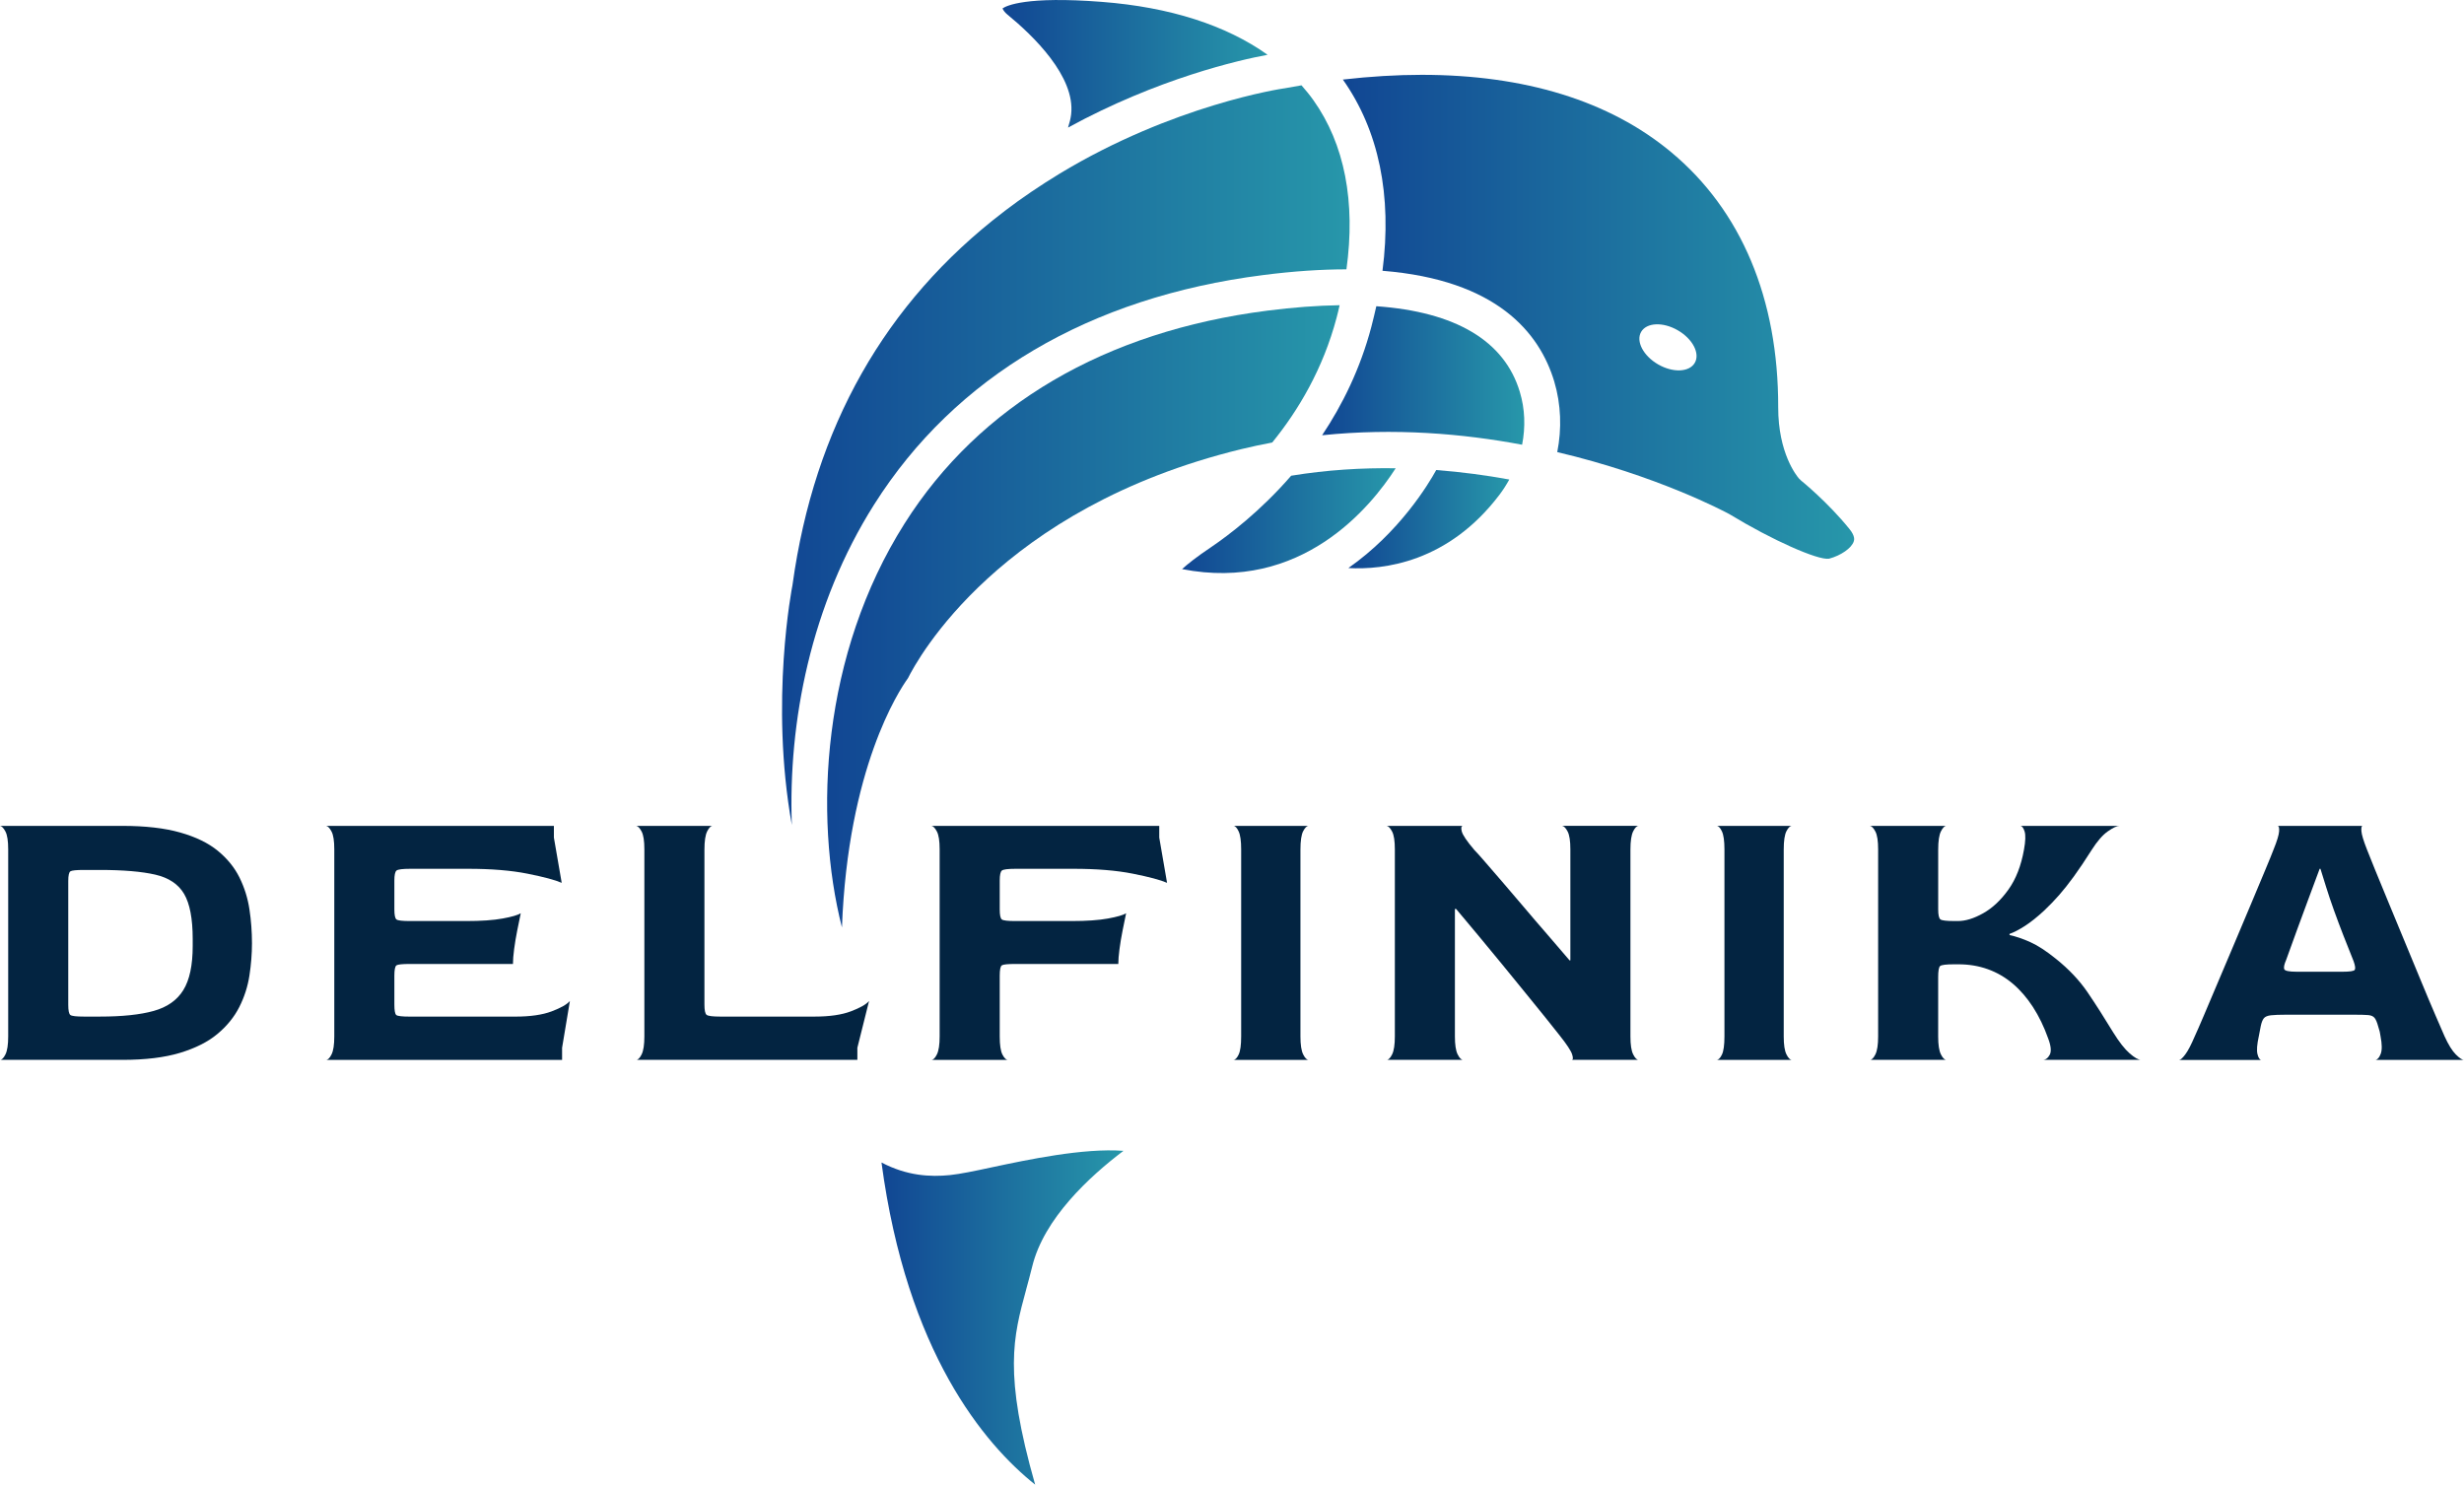
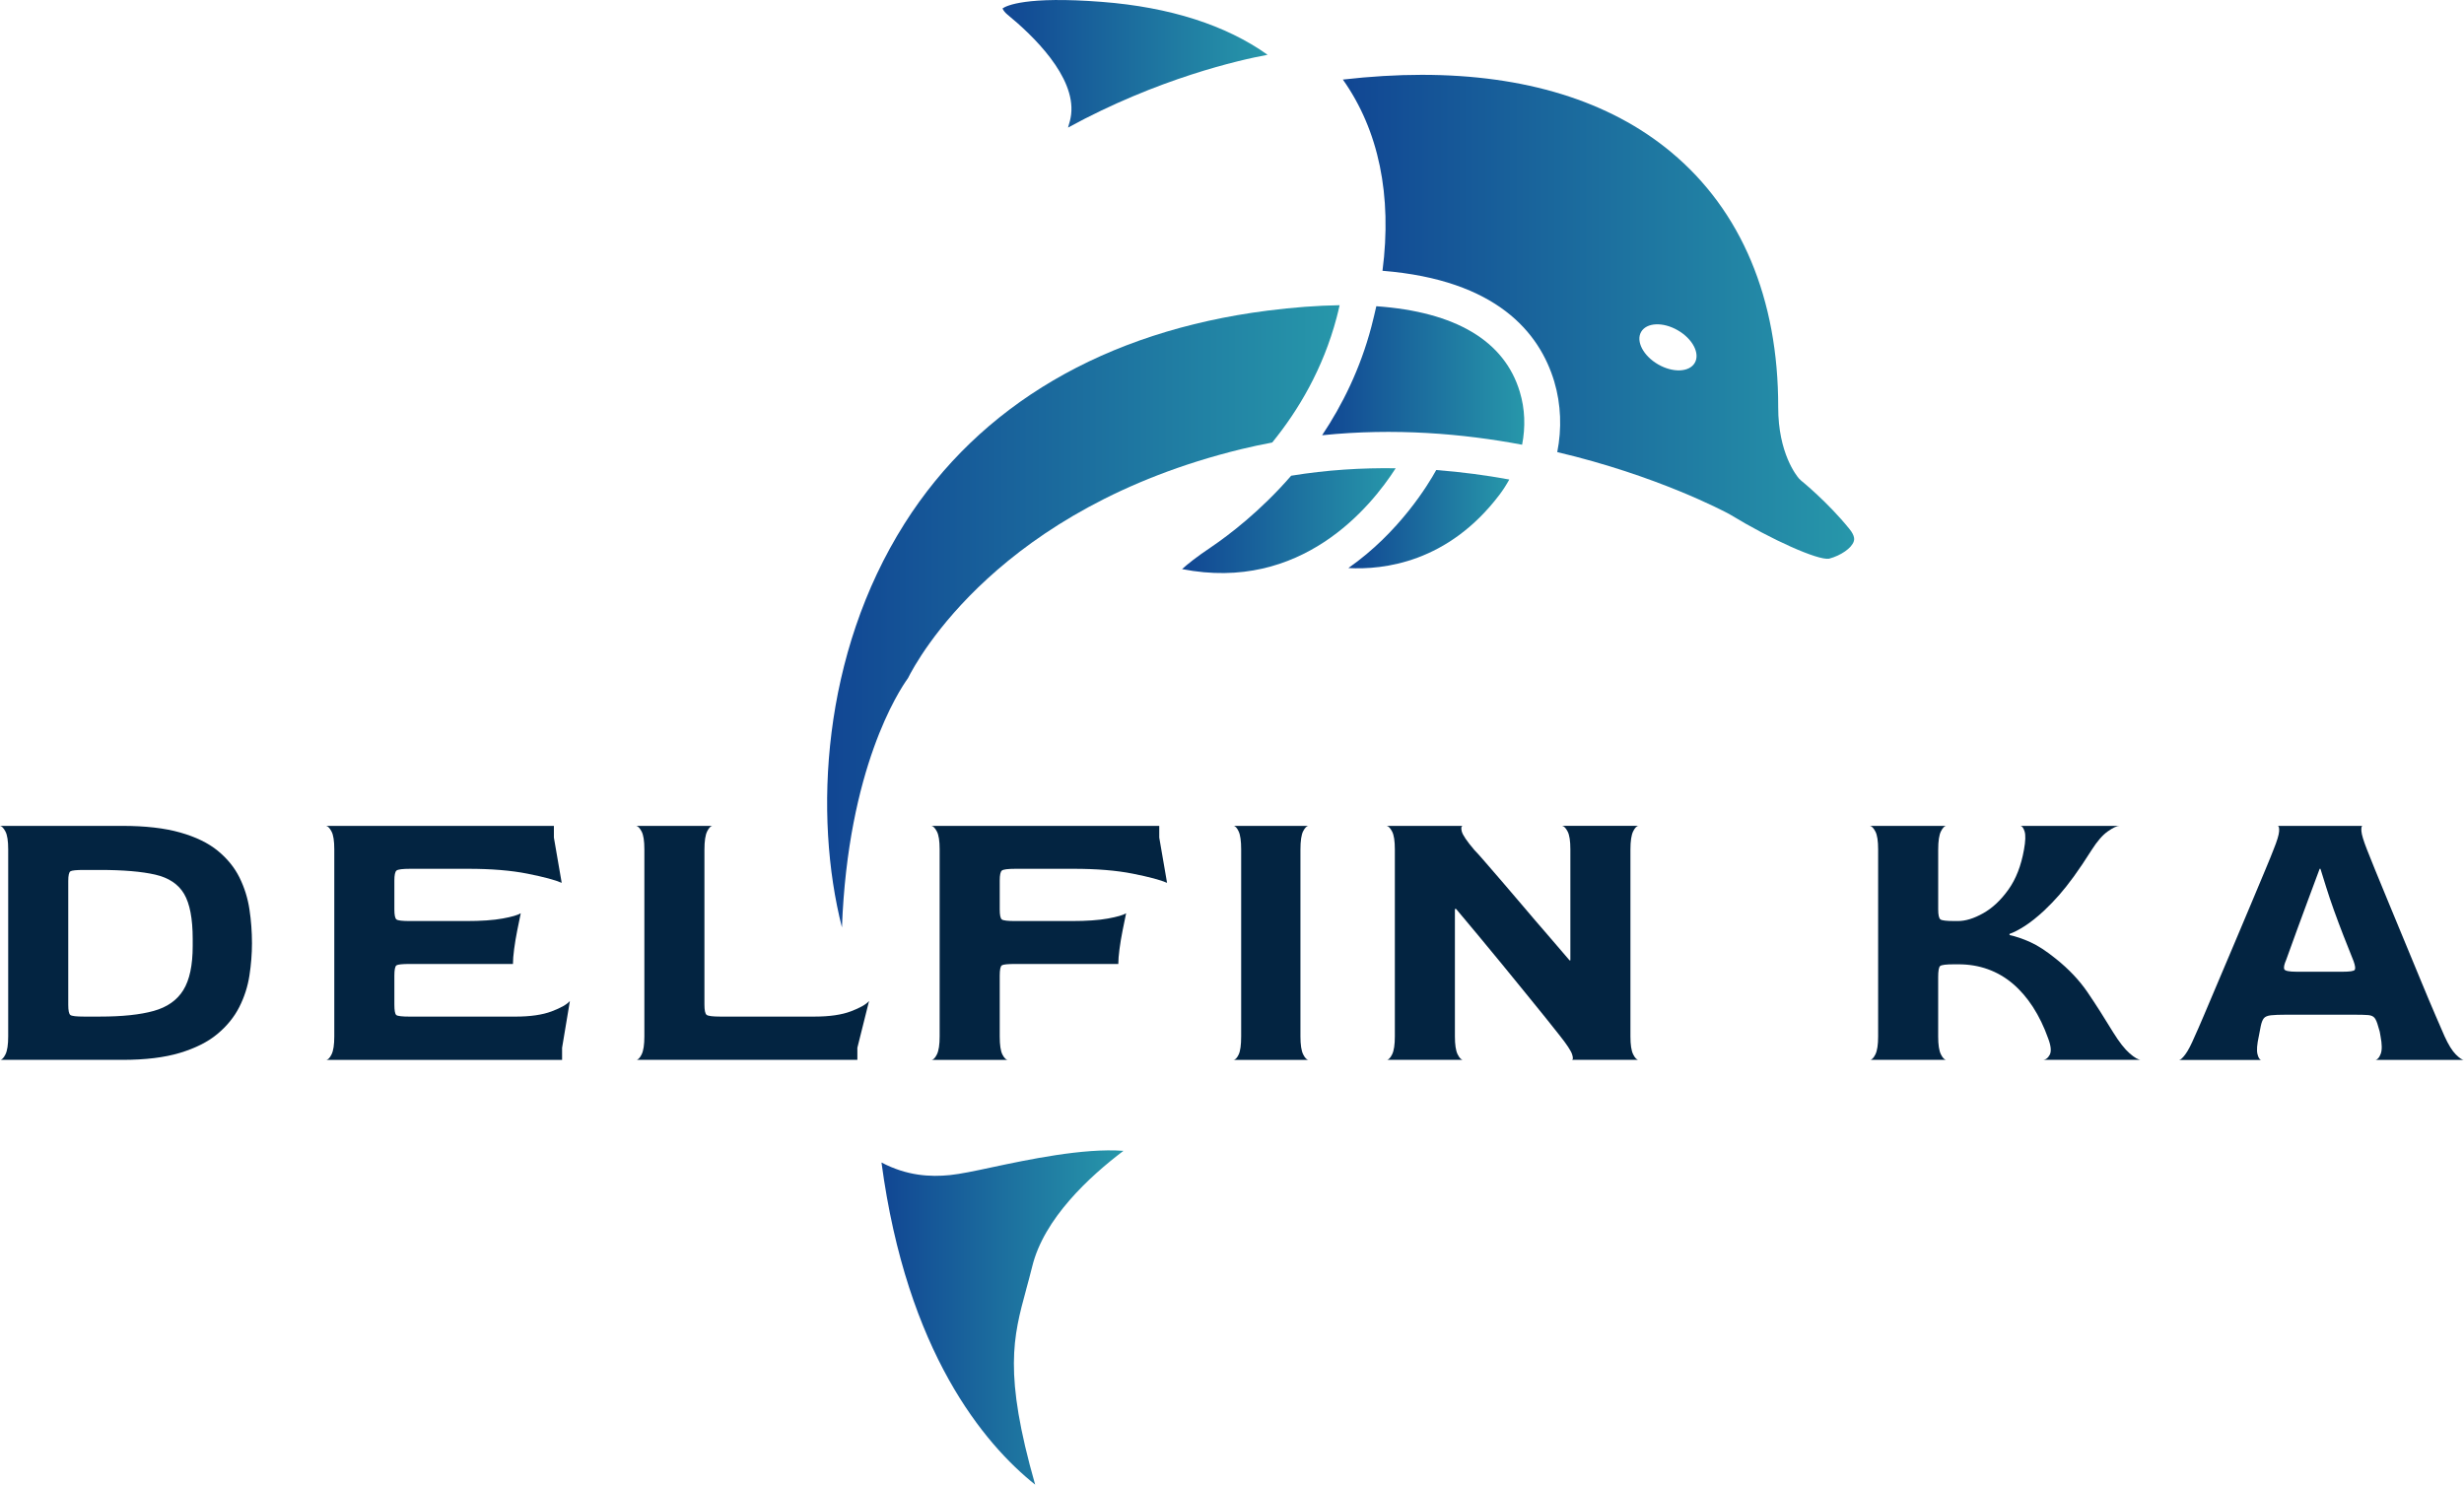
<svg xmlns="http://www.w3.org/2000/svg" xmlns:xlink="http://www.w3.org/1999/xlink" id="_Слой_2" data-name="Слой 2" viewBox="0 0 1468 884.7">
  <defs>
    <style> .cls-1 { fill: url(#_Безымянный_градиент_6-2); } .cls-2 { fill: url(#_Безымянный_градиент_6-4); } .cls-3 { fill: url(#_Безымянный_градиент_6-6); } .cls-4 { fill: #032441; } .cls-5 { fill: url(#_Безымянный_градиент_6-5); } .cls-6 { fill: url(#_Безымянный_градиент_6-3); } .cls-7 { fill: url(#_Безымянный_градиент_6-8); } .cls-8 { fill: url(#_Безымянный_градиент_6-7); } .cls-9 { fill: url(#_Безымянный_градиент_6); } </style>
    <linearGradient id="_Безымянный_градиент_6" data-name="Безымянный градиент 6" x1="525.18" y1="785.11" x2="669.34" y2="785.11" gradientUnits="userSpaceOnUse">
      <stop offset="0" stop-color="#114693" />
      <stop offset="1" stop-color="#2797aa" />
    </linearGradient>
    <linearGradient id="_Безымянный_градиент_6-2" data-name="Безымянный градиент 6" x1="597.26" y1="38" x2="755.2" y2="38" xlink:href="#_Безымянный_градиент_6" />
    <linearGradient id="_Безымянный_градиент_6-3" data-name="Безымянный градиент 6" x1="704.25" y1="310.24" x2="831.51" y2="310.24" xlink:href="#_Безымянный_градиент_6" />
    <linearGradient id="_Безымянный_градиент_6-4" data-name="Безымянный градиент 6" x1="803.32" y1="309.38" x2="899.21" y2="309.38" xlink:href="#_Безымянный_градиент_6" />
    <linearGradient id="_Безымянный_градиент_6-5" data-name="Безымянный градиент 6" x1="787.68" y1="223.75" x2="908.13" y2="223.75" xlink:href="#_Безымянный_градиент_6" />
    <linearGradient id="_Безымянный_градиент_6-6" data-name="Безымянный градиент 6" x1="492.79" y1="367.28" x2="798.12" y2="367.28" xlink:href="#_Безымянный_градиент_6" />
    <linearGradient id="_Безымянный_градиент_6-7" data-name="Безымянный градиент 6" x1="465.92" y1="271.22" x2="804.11" y2="271.22" xlink:href="#_Безымянный_градиент_6" />
    <linearGradient id="_Безымянный_градиент_6-8" data-name="Безымянный градиент 6" x1="800.04" y1="188.78" x2="1104.65" y2="188.78" xlink:href="#_Безымянный_градиент_6" />
  </defs>
  <g id="_Слой_1-2" data-name="Слой 1">
    <g>
      <g>
        <path class="cls-4" d="M0,631.58c1.08,0,2.17-1.08,3.25-3.26s1.63-5.73,1.63-10.69v-111.55c0-4.95-.54-8.48-1.63-10.57-1.09-2.09-2.17-3.21-3.25-3.37h72.97c13.63,0,25.1,1.32,34.39,3.95,9.3,2.64,16.77,6.27,22.43,10.92,5.65,4.65,9.95,9.95,12.9,15.92,2.94,5.97,4.92,12.28,5.92,18.94,1.01,6.66,1.51,13.41,1.51,20.22,0,6.2-.5,12.59-1.51,19.17-1.01,6.59-3.02,12.86-6.04,18.82-3.02,5.97-7.36,11.31-13.02,16.04-5.66,4.73-13.09,8.48-22.31,11.27-9.22,2.79-20.65,4.18-34.28,4.18H0ZM49.97,605.78h9.53c13.32,0,24.01-1.12,32.07-3.37,8.05-2.24,13.94-6.39,17.66-12.43,3.72-6.04,5.58-14.79,5.58-26.26v-4.18c0-12.09-1.71-21.03-5.11-26.84-3.41-5.81-9.14-9.65-17.2-11.51-8.06-1.85-19.06-2.79-33-2.79h-9.53c-4.5,0-7.17.27-8.02.82-.85.54-1.28,2.44-1.28,5.69v73.9c0,3.41.42,5.43,1.28,6.04.85.62,3.52.93,8.02.93Z" />
        <path class="cls-4" d="M194.28,631.58c1.08,0,2.17-1.08,3.25-3.26s1.63-5.73,1.63-10.69v-111.55c0-4.95-.54-8.48-1.63-10.57-1.09-2.09-2.17-3.21-3.25-3.37h135.72v6.97l4.65,26.96c-3.88-1.7-10.69-3.52-20.45-5.46-9.76-1.94-21.54-2.9-35.32-2.9h-34.39c-4.65,0-7.4.35-8.25,1.04-.85.7-1.28,2.68-1.28,5.93v17.2c0,3.41.42,5.43,1.28,6.04.85.62,3.52.93,8.02.93h33.46c8.98,0,16.23-.5,21.73-1.51,5.5-1.01,9.1-2.05,10.81-3.14-.62,2.95-1.32,6.36-2.09,10.23-.78,3.88-1.39,7.6-1.86,11.16-.47,3.56-.7,6.51-.7,8.83h-61.35c-4.5,0-7.17.27-8.02.81-.85.54-1.28,2.6-1.28,6.16v17.2c0,3.57.38,5.66,1.16,6.27.77.62,3.49.93,8.13.93h62.74c8.98,0,16.23-1.05,21.73-3.14,5.5-2.09,9.1-4.14,10.81-6.16l-4.65,27.89v7.2h-140.6Z" />
        <path class="cls-4" d="M379.02,631.58c1.08,0,2.17-1.08,3.25-3.26s1.63-5.73,1.63-10.69v-111.55c0-4.95-.54-8.48-1.63-10.57-1.09-2.09-2.17-3.21-3.25-3.37h45.55c-1.08,0-2.17,1.08-3.25,3.25s-1.63,5.81-1.63,10.92v92.26c0,3.41.42,5.46,1.28,6.16.85.7,3.6,1.05,8.25,1.05h56.01c8.98,0,16.23-1.05,21.73-3.14,5.5-2.09,9.1-4.14,10.81-6.16l-6.97,27.89v7.2h-131.76Z" />
        <path class="cls-4" d="M554.94,631.58c1.08,0,2.17-1.08,3.25-3.26s1.63-5.73,1.63-10.69v-111.55c0-4.95-.54-8.48-1.63-10.57-1.09-2.09-2.17-3.21-3.25-3.37h135.72v6.97l4.65,26.96c-3.88-1.7-10.69-3.52-20.45-5.46-9.76-1.94-21.54-2.9-35.32-2.9h-34.39c-4.65,0-7.4.35-8.25,1.04-.85.7-1.28,2.68-1.28,5.93v17.2c0,3.41.42,5.43,1.28,6.04.85.62,3.52.93,8.02.93h33.46c8.98,0,16.23-.5,21.73-1.51,5.5-1.01,9.1-2.05,10.81-3.14-.62,2.95-1.32,6.36-2.09,10.23-.78,3.88-1.39,7.6-1.86,11.16-.47,3.56-.7,6.51-.7,8.83h-61.35c-4.5,0-7.17.27-8.02.81-.85.54-1.28,2.6-1.28,6.16v36.25c0,5.12.54,8.72,1.63,10.81,1.08,2.09,2.17,3.13,3.25,3.13h-45.55Z" />
        <path class="cls-4" d="M734.81,631.58c1.08,0,2.13-1.04,3.14-3.13,1.01-2.09,1.51-5.7,1.51-10.81v-111.55c0-4.95-.5-8.52-1.51-10.69-1.01-2.17-2.06-3.25-3.14-3.25h44.85c-1.09,0-2.17,1.04-3.25,3.13-1.09,2.09-1.63,5.78-1.63,11.04v111.32c0,4.96.54,8.52,1.63,10.69,1.08,2.17,2.17,3.26,3.25,3.26h-44.85Z" />
        <path class="cls-4" d="M826.14,631.58c1.08,0,2.17-1.08,3.25-3.26s1.63-5.73,1.63-10.69v-111.55c0-4.95-.54-8.48-1.63-10.57-1.09-2.09-2.17-3.21-3.25-3.37h45.55c-1.08,0-1.36,1.08-.81,3.25.54,2.17,3.06,5.89,7.55,11.16,1.24,1.24,3.29,3.52,6.16,6.85,2.87,3.33,6.31,7.32,10.34,11.96,4.03,4.65,8.33,9.69,12.9,15.11,4.57,5.42,9.22,10.85,13.94,16.26,4.72,5.43,9.18,10.61,13.36,15.57h.46v-66.23c0-4.95-.54-8.48-1.63-10.57-1.09-2.09-2.17-3.21-3.25-3.37h45.55c-1.09,0-2.17,1.08-3.25,3.25-1.09,2.17-1.63,5.81-1.63,10.92v111.32c0,4.96.54,8.52,1.63,10.69,1.08,2.17,2.17,3.26,3.25,3.26h-39.97c.93,0,1.05-1.08.35-3.26-.7-2.17-3.14-5.88-7.32-11.15-2.17-2.79-5.03-6.39-8.6-10.81-3.57-4.41-7.55-9.33-11.97-14.76-4.42-5.42-9.03-11.07-13.83-16.96-4.8-5.89-9.57-11.66-14.29-17.31-4.73-5.65-9.1-10.89-13.13-15.69h-.7v75.99c0,4.96.54,8.52,1.63,10.69,1.08,2.17,2.17,3.26,3.25,3.26h-45.55Z" />
-         <path class="cls-4" d="M1022.74,631.58c1.08,0,2.13-1.04,3.14-3.13,1.01-2.09,1.51-5.7,1.51-10.81v-111.55c0-4.95-.5-8.52-1.51-10.69-1.01-2.17-2.06-3.25-3.14-3.25h44.85c-1.09,0-2.17,1.04-3.25,3.13-1.09,2.09-1.63,5.78-1.63,11.04v111.32c0,4.96.54,8.52,1.63,10.69,1.08,2.17,2.17,3.26,3.25,3.26h-44.85Z" />
        <path class="cls-4" d="M1114.07,631.58c1.08,0,2.17-1.08,3.25-3.26,1.08-2.17,1.63-5.73,1.63-10.69v-111.55c0-4.95-.54-8.48-1.63-10.57-1.09-2.09-2.17-3.21-3.25-3.37h45.55c-1.08,0-2.17,1.08-3.25,3.25-1.09,2.17-1.63,5.81-1.63,10.92v35.56c0,3.41.46,5.43,1.39,6.04.93.62,3.64.93,8.13.93h2.32c4.49,0,9.49-1.55,14.99-4.65,5.5-3.09,10.5-7.78,14.99-14.06,4.49-6.27,7.59-14.21,9.29-23.82.93-5.11,1.05-8.75.35-10.92-.7-2.17-1.59-3.25-2.67-3.25h59.26c-1.55,0-3.88,1.08-6.97,3.25-3.1,2.17-6.27,5.81-9.53,10.92-4.03,6.36-7.59,11.66-10.69,15.92-3.1,4.26-6.01,7.94-8.72,11.04-2.71,3.1-5.69,6.2-8.95,9.3-4.18,3.87-8.02,6.93-11.5,9.18-3.49,2.25-6.55,3.84-9.18,4.76v.7c3.72.78,7.82,2.17,12.32,4.18,4.49,2.01,9.6,5.34,15.34,9.99,7.74,6.2,14.06,12.9,18.94,20.1,4.88,7.2,9.95,15.14,15.22,23.82,3.56,5.74,6.82,9.88,9.76,12.43,2.94,2.56,5.19,3.84,6.74,3.84h-58.56c1.7,0,3.1-1.01,4.18-3.02,1.08-2.02.77-5.27-.93-9.76-2.48-6.97-5.5-13.2-9.06-18.71-3.57-5.5-7.59-10.15-12.08-13.95-4.5-3.8-9.45-6.66-14.87-8.6-5.43-1.94-11.23-2.9-17.43-2.9h-2.56c-4.81,0-7.59.35-8.37,1.04-.78.7-1.16,2.91-1.16,6.63v35.32c0,4.96.54,8.52,1.63,10.69,1.08,2.17,2.17,3.26,3.25,3.26h-45.55Z" />
        <path class="cls-4" d="M1298.36,631.58c.77,0,1.97-1.08,3.6-3.26,1.63-2.17,3.52-5.81,5.69-10.92,1.08-2.32,2.82-6.31,5.23-11.96,2.4-5.65,5.19-12.24,8.37-19.76,3.18-7.51,6.51-15.37,9.99-23.59,3.49-8.21,6.82-16.11,9.99-23.7,3.18-7.59,5.96-14.25,8.37-19.99,2.4-5.73,4.07-9.84,5-12.32,2.01-4.95,3.1-8.52,3.25-10.69.15-2.17-.16-3.25-.93-3.25h50.66c-.62,0-.85,1.04-.7,3.13.15,2.09,1.24,5.7,3.25,10.81.93,2.48,2.56,6.55,4.88,12.2,2.32,5.66,5.03,12.24,8.13,19.76,3.1,7.51,6.35,15.38,9.76,23.59,3.4,8.21,6.66,16.07,9.76,23.59,3.1,7.51,5.89,14.14,8.37,19.87,2.48,5.74,4.26,9.84,5.34,12.32,2.32,5.12,4.57,8.75,6.74,10.92,2.17,2.17,3.8,3.26,4.88,3.26h-52.75c1.24-.15,2.28-1.36,3.14-3.6.85-2.24.81-5.77-.12-10.57-.16-1.08-.31-1.98-.47-2.67-.16-.7-.46-1.74-.93-3.14-.62-2.32-1.32-3.99-2.09-4.99-.78-1-2.05-1.59-3.83-1.74-1.78-.15-4.69-.23-8.72-.23h-39.97c-4.18,0-7.28.12-9.29.35-2.02.23-3.41.82-4.18,1.74-.78.93-1.4,2.48-1.86,4.65-.16.78-.35,1.78-.58,3.02-.23,1.24-.43,2.25-.58,3.02-1.09,4.96-1.36,8.52-.81,10.69.54,2.17,1.28,3.34,2.21,3.49h-48.8ZM1368.3,579.06h27.19c4.49,0,6.97-.38,7.44-1.16.46-.77.23-2.47-.7-5.11-2.01-4.95-4.03-10.03-6.04-15.22-2.02-5.19-3.92-10.26-5.7-15.22-1.78-4.96-3.33-9.57-4.65-13.83-1.32-4.26-2.44-7.86-3.37-10.81h-.47c-2.17,5.73-4.41,11.77-6.74,18.12-2.32,6.36-4.5,12.24-6.51,17.66-2.02,5.42-4.26,11.62-6.74,18.59-1.09,2.48-1.47,4.26-1.16,5.34.31,1.09,2.79,1.63,7.44,1.63Z" />
      </g>
      <path class="cls-9" d="M611.41,768.28c-7.75,28.49-13.62,50.05,5.31,116.42-30.24-24.18-76.42-78.74-91.55-191.97,15.18,8,29.12,8.69,40.8,7.5,6-.62,14.5-2.37,25.25-4.69,20.62-4.37,54.24-11.56,78.11-9.75-20.25,15.31-47.43,40.37-54.37,68.99-1.19,4.87-2.44,9.31-3.56,13.5Z" />
      <g>
        <path class="cls-1" d="M638.17,68.09c2.57-22.55-22.7-46.91-37.98-59.42-1.36-1.11-2.37-2.37-2.88-3.58q-.05,0-.05-.05c2.37-1.66,14.02-7.42,59.12-3.93,40.66,3.13,74.1,13.92,98.82,31.53-17.05,3.18-65.17,14.07-118.89,43.38.86-2.67,1.56-5.35,1.87-7.92Z" />
        <path class="cls-6" d="M831.51,279.04c-14.83,23.15-56.29,74-127.27,60.08,3.38-3.03,8.63-7.26,17-12.86,10.95-7.42,29.61-21.59,48.02-42.78,21.29-3.48,42.17-4.74,62.25-4.44Z" />
-         <path class="cls-2" d="M899.21,285.74c-1.72,3.13-3.68,6.2-5.85,9.08-30.62,40.4-69.06,44.84-90.04,43.68,30.32-21.19,47.62-49.79,52.36-58.41,15.18,1.16,29.76,3.13,43.53,5.65Z" />
+         <path class="cls-2" d="M899.21,285.74c-1.72,3.13-3.68,6.2-5.85,9.08-30.62,40.4-69.06,44.84-90.04,43.68,30.32-21.19,47.62-49.79,52.36-58.41,15.18,1.16,29.76,3.13,43.53,5.65" />
        <path class="cls-5" d="M906.83,265.01c-35.36-6.66-76.07-10.09-119.14-5.65,12.06-18.06,22.75-39.6,29.36-64.72,1.06-4.09,2.02-8.12,2.93-12.16,47.16,3.33,76.37,20.58,85.5,51.05,3.08,10.14,3.43,20.93,1.36,31.48Z" />
        <path class="cls-3" d="M798.12,181.88c-.55,2.42-1.11,4.84-1.77,7.31-8.07,30.57-22.8,55.34-38.39,74.5-6.15,1.16-12.36,2.47-18.56,3.98-143.91,35.16-192.74,125-198.44,136.45-5.4,7.47-35.76,53.52-39.34,148.55-17-66.84-11.95-162.83,37.28-240.66,44.69-70.67,119.5-114.55,216.25-126.91,15.44-1.97,29.76-3.03,42.98-3.23Z" />
-         <path class="cls-8" d="M802.21,160.5c-14.88,0-31.37,1.06-49.79,3.43-103.31,13.17-183.36,60.43-231.58,136.65-37.88,59.87-51.3,129.84-49.08,191.02-13.27-73.7.2-141.94.35-142.75.05-.25.1-.45.1-.66,12.91-93.42,55.03-167.82,125.45-221.74.15-.15.35-.25.55-.4.1-.1.3-.25.45-.4,10.19-7.77,21.03-15.08,32.43-22.04,68.15-41.26,132.92-50.8,133.57-50.9.15,0,.3,0,.45-.05,3.48-.66,6.91-1.26,10.29-1.82,2.52,2.88,4.94,5.8,7.11,8.88,18.61,26.18,25.22,60.63,19.67,100.78Z" />
        <path class="cls-7" d="M1101.84,315.2c-12.81-15.89-28.6-28.7-28.75-28.8-.45-.4-.91-.81-1.31-1.26-1.26-1.46-12.41-14.98-12.36-42.47.1-64.67-21.99-117.23-63.81-152.03-36.72-30.57-87.26-46.05-148.55-46.05-15.03,0-30.72.96-47.01,2.82,21.44,30.27,29.41,69.21,23.61,113.95,68.1,5.45,93.62,36.92,102.35,66.03,4.04,13.62,4.54,28.05,1.77,42.02,59.42,13.97,99.47,35.31,102.5,36.93.2.1.35.2.5.3,24.82,15.08,52.36,27.39,58.97,26.28,7.01-1.87,13.42-6.31,14.68-10.29.25-.71,1.01-3.03-2.57-7.41ZM1009.73,216.19c-3.23,5.65-13.01,6.05-21.84.96-8.83-5.09-13.37-13.77-10.14-19.37,3.28-5.65,13.06-6.05,21.84-.96,8.83,5.09,13.37,13.77,10.14,19.37Z" />
      </g>
    </g>
  </g>
</svg>